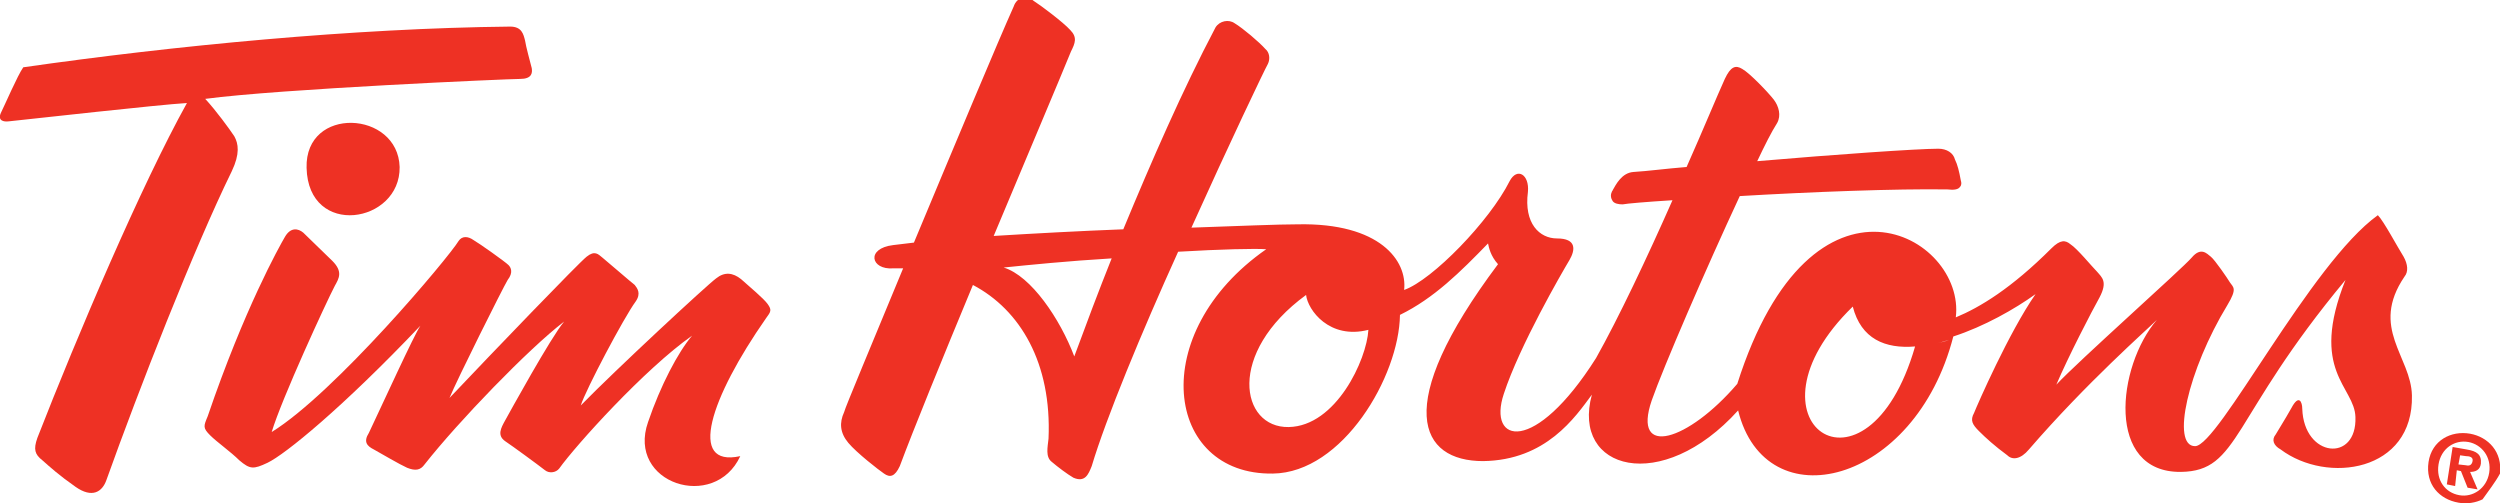
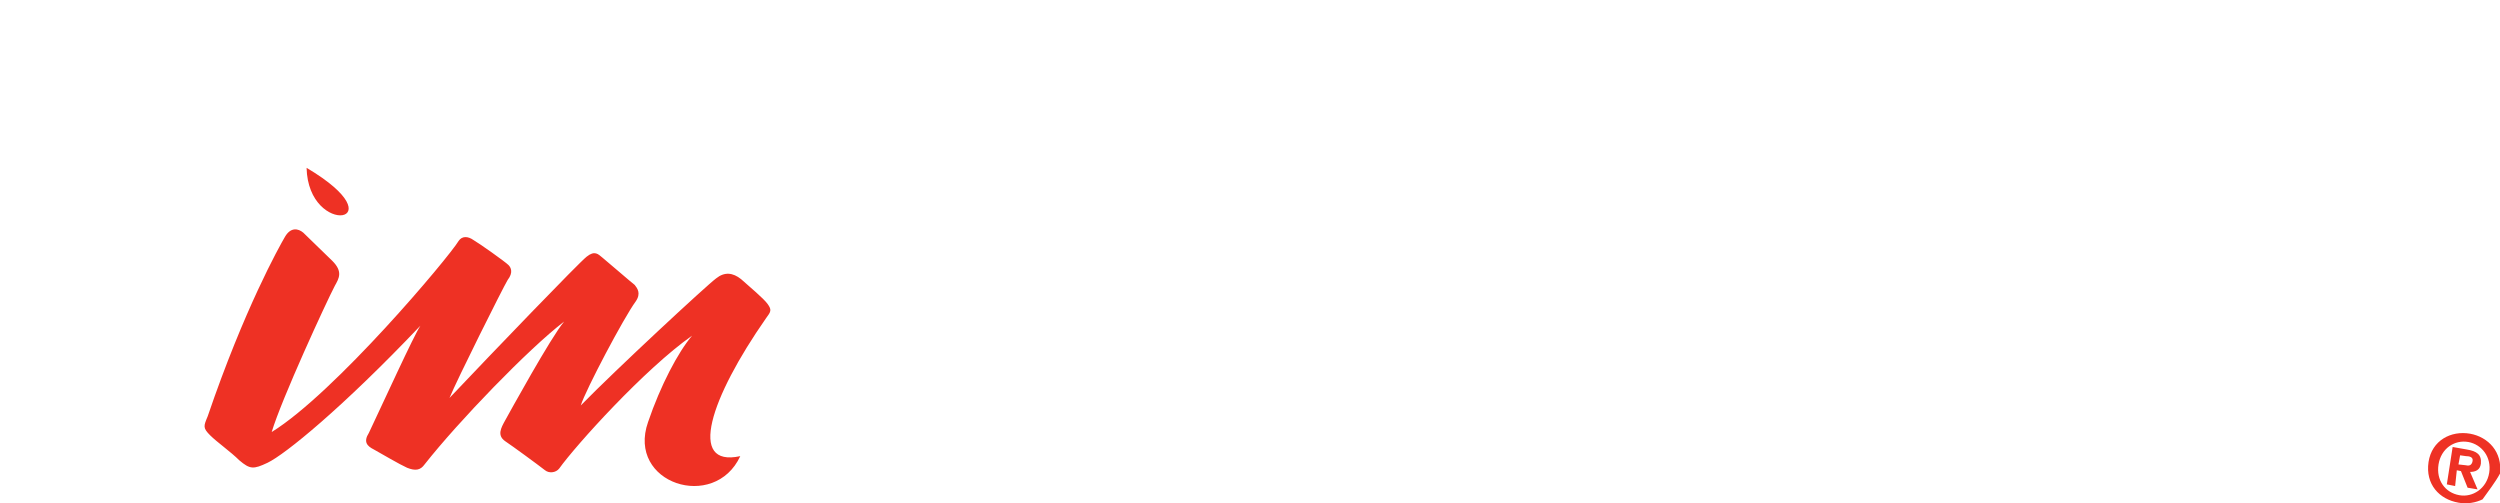
<svg xmlns="http://www.w3.org/2000/svg" version="1.1" id="Layer_1" x="0px" y="0px" viewBox="0 0 300.9 60.6" style="enable-background:new 0 0 300.9 60.6;" xml:space="preserve">
  <style type="text/css">
	.st0{fill-rule:evenodd;clip-rule:evenodd;fill:#EE3124;}
</style>
  <g>
    <g>
-       <path class="st0" d="M290.3,47.6c-0.1-4.7-5.1-8.1-0.9-14.3c0.5-0.6,0.4-1.5-0.1-2.4c-0.7-1.1-2.4-4.3-3.1-5    c-8.1,5.8-19.2,27.8-22,27.8c-2.9,0-0.9-9.1,3.9-17c1.2-2,0.7-2.1,0.3-2.7c-0.3-0.5-1.8-2.7-2.3-3.1c-0.5-0.4-1.2-1.2-2.3,0.1    c-1.1,1.3-13.7,12.5-16.3,15.3c1.4-3.3,4.3-8.9,5.2-10.5c1-1.9,0.3-2.4-0.3-3.1c-0.6-0.6-2.4-2.8-3.2-3.3    c-0.6-0.5-1.2-0.6-2.3,0.5c-4.8,4.8-8.6,7.1-11.5,8.3c1.2-9.8-17.3-20.3-26.3,8c-5.9,6.9-12.7,9-10.3,2c1.4-4,6.5-15.8,10.6-24.6    c8.5-0.5,18.9-0.9,25-0.8c0.8,0.1,1.3,0,1.5-0.3c0.2-0.2,0.2-0.5,0.1-0.8l0,0c-0.2-1.1-0.4-1.9-0.7-2.5l0,0c-0.2-0.8-1-1.3-2-1.3    c-2.5,0-12.5,0.7-21.8,1.5c0.9-1.9,1.7-3.5,2.4-4.6c0.5-0.9,0.2-2-0.4-2.8c-0.7-0.9-2.9-3.2-3.8-3.7c-0.8-0.5-1.4-0.3-2.1,1.2    c-1,2.2-2.6,6.1-4.6,10.6c-2.5,0.2-4.7,0.5-6.4,0.6c-1.4,0.1-2.1,1.5-2.5,2.2c0,0.1-0.1,0.1-0.1,0.2l0,0l0,0    c-0.2,0.4-0.1,0.8,0.1,1.1c0.2,0.3,0.7,0.4,1.2,0.4c0.5-0.1,2.8-0.3,6-0.5c-3,6.8-6.5,14.2-9.2,19c-7.4,11.7-13.1,10.3-11.1,4.3    c1.9-5.8,7-14.6,7.9-16.1c0.7-1.2,0.9-2.6-1.5-2.6c-2.1,0-4-1.8-3.5-5.6c0.2-2.1-1.3-3-2.2-1.3c-2.4,4.8-9.3,11.9-12.7,13.1    c0.4-3.5-2.9-8.1-12.8-7.9c-2.3,0-7.1,0.2-12.8,0.4c4.6-10.2,8.8-19,9.2-19.7c0.3-0.6,0.2-1.4-0.3-1.8c-0.7-0.8-2.7-2.5-3.7-3.1    c-0.7-0.5-1.8-0.3-2.3,0.5c-4,7.6-7.7,16.1-11.1,24.3c-5.2,0.2-10.7,0.5-15.6,0.8c4.1-9.8,8-19,9.3-22.2c0.5-1,0.8-1.7-0.1-2.6    c-0.8-0.9-3.6-3-4.4-3.5c-0.8-0.7-2-0.5-2.4,0.7c-1.8,4-7.2,16.9-12,28.4c-0.9,0.1-1.7,0.2-2.5,0.3c-3.3,0.4-2.7,3,0,2.8    c0.4,0,0.8,0,1.2,0c-3.8,9.2-7,16.8-7.1,17.3c-0.6,1.3-0.5,2.5,0.5,3.7c1,1.2,3.7,3.3,4.3,3.7c0.7,0.5,1.3,0.4,1.9-0.9    c1.6-4.3,5.1-12.9,8.8-21.8c5.7,3,9.5,9.4,9.1,18.5c-0.1,1-0.4,2.2,0.4,2.8c0.7,0.6,1.9,1.5,2.6,1.9c1.4,0.6,1.8-0.4,2.2-1.4    c1.7-5.7,6-16.1,10.4-25.8c5.1-0.3,9.3-0.4,10.6-0.3c-14.5,10.1-12.2,27.2,0.8,27c8.4-0.1,15.2-11.7,15.3-19.1    c4.1-2,7.3-5.2,10.6-8.6c0.1,0.5,0.3,1.5,1.2,2.5c-12.9,17.2-9.4,23.7-1.8,23.7c7.6-0.1,11.1-5.3,13.1-8    c-2.5,9.1,8.4,12.1,17.6,1.9c3.3,13.4,21.3,9,25.9-8.9c3.7-1.2,7.4-3.3,9.9-5.1c-3.2,4.6-7,13.3-7.4,14.3    c-0.5,0.9-0.2,1.4,0.6,2.2c0.8,0.8,1.9,1.8,3.4,2.9c0.6,0.6,1.6,0.5,2.6-0.7c7-8.1,14.2-14.4,15.4-15.6    c-4.8,5.6-6.2,18.4,2.9,18.3c7.1-0.1,5.9-6.4,19.8-23.1c-4.4,11,1.1,12.8,1.2,16.5c0.2,5.5-6.2,4.9-6.4-1c0-0.8-0.4-1.8-1.3-0.1    c-0.9,1.6-1.5,2.5-1.9,3.2c-0.5,0.6-0.3,1.3,0.6,1.8C280.1,58.3,290.5,56.8,290.3,47.6L290.3,47.6z M129.3,42.9    c-1.7-4.5-5.2-9.7-8.5-10.7c2.9-0.3,7.9-0.8,13-1.1C132.2,35.1,130.7,39.1,129.3,42.9L129.3,42.9z M155.1,51.4    c-5.8,0.1-7.5-8.9,2.1-15.9c0.2,1.8,2.8,5.4,7.5,4.2C164.5,43.3,160.8,51.3,155.1,51.4L155.1,51.4z M223,36.9    c1,3.9,3.9,5.1,7.5,4.8C224.7,61.8,208.8,50.7,223,36.9L223,36.9z M233.2,41.3c0.5-0.1,0.9-0.2,1.4-0.4    C234.2,41,233.7,41.2,233.2,41.3L233.2,41.3z" />
-       <path class="st0" d="M2.8,8.1c18.1-2.6,39.8-4.7,58.6-4.9c1.4,0,1.6,0.9,1.8,1.7c0.1,0.7,0.6,2.5,0.8,3.3c0.1,0.6,0,1.3-1.4,1.3    c-1.4,0-28.9,1.2-37.9,2.4c1.3,1.4,2.9,3.6,3.5,4.5c0.5,0.9,0.7,2.1-0.3,4.2c-4.6,9.4-11.2,26.3-15.1,37.2    c-0.5,1.4-1.7,2.2-3.7,0.8c-2-1.4-3.1-2.4-4-3.2c-0.9-0.7-1.1-1.3-0.6-2.7c4.8-12.3,12.5-30.4,18-40.3C19.1,12.6,4,14.3,1.1,14.6    c-0.7,0.1-1.4-0.1-1-1C0.6,12.6,2.1,9.1,2.8,8.1L2.8,8.1z" />
-       <path class="st0" d="M36.9,20.2c-0.2-7.5,11-6.9,11.2-0.1C48.2,26.9,37.1,28.7,36.9,20.2L36.9,20.2z" />
+       <path class="st0" d="M36.9,20.2C48.2,26.9,37.1,28.7,36.9,20.2L36.9,20.2z" />
      <path class="st0" d="M40,31.4c1.3,1.3,0.8,2.1,0.3,3c-1,1.9-6.4,13.6-7.6,17.6C40.3,47.3,54,31,55.2,29c0.4-0.6,1.1-0.6,1.8-0.1    c0.7,0.4,3.8,2.6,4.2,3c0.3,0.3,0.6,0.9-0.1,1.8c-0.6,1-6.1,12-7,14.2c5.4-5.7,15.5-16.2,16.5-17c1-0.8,1.4-0.3,1.9,0.1    c0.5,0.4,3.5,3,3.9,3.3c0.3,0.4,0.8,1,0.1,2c-1.4,1.9-6,10.6-6.6,12.5c4.2-4.3,15.2-14.5,16.3-15.3c1-0.8,2-0.7,3,0.1    c1,0.9,2.7,2.3,3.2,3c0.5,0.7,0.4,0.9-0.2,1.7c-6.7,9.6-9.5,18-3.1,16.6C86,61.6,75.4,58.2,78,50.8c1.5-4.4,3.6-8.4,5.3-10.4    c-5.7,4-14,13.2-16,16c-0.4,0.5-1.2,0.6-1.7,0.2c-0.9-0.7-3.9-2.9-4.8-3.5c-1-0.7-0.5-1.6,0-2.5c0.5-0.9,5.5-10,7.1-11.9    c-4.3,3.3-12.7,12-16.8,17.2c-0.5,0.7-1.1,0.8-2.1,0.4c-0.9-0.4-3.1-1.7-4-2.2c-0.8-0.4-1.3-0.9-0.6-2c1.8-3.8,5.4-11.7,6.2-12.9    c-9.4,9.9-16.3,15.5-18.4,16.5c-1.7,0.8-2.1,0.8-3.4-0.3c-1-1-2.7-2.2-3.5-3c-0.9-0.9-0.8-1.1-0.3-2.3c4.4-12.9,8.6-20.4,9.3-21.6    c0.7-1.2,1.6-1,2.2-0.5C37.5,29,39.1,30.5,40,31.4L40,31.4z" />
      <path class="st0" d="M295.5,58.5l-1-0.2l0.7-4.5l1.7,0.3c1.2,0.2,1.8,0.6,1.7,1.7c-0.1,0.8-0.7,1-1.3,1l0.9,2.1l-1.2-0.2l-0.8-2    l-0.5-0.1L295.5,58.5L295.5,58.5z M300.9,57c-0.6,1.1-1.4,2.1-2.1,3.1c-0.8,0.4-1.9,0.6-2.9,0.4c-2.3-0.4-4-2.2-3.6-4.9    c0.4-2.6,2.7-3.8,5-3.4C299.5,52.6,301.2,54.4,300.9,57L300.9,57z M296.8,56c0.4,0.1,0.7,0,0.8-0.5c0.1-0.5-0.4-0.6-0.8-0.6    l-0.7-0.1l-0.2,1.1L296.8,56L296.8,56z M297.1,53.2c-1.7-0.3-3.3,0.8-3.6,2.7c-0.3,1.9,0.8,3.4,2.5,3.7l0,0    c1.6,0.3,3.3-0.8,3.6-2.7C299.9,55,298.7,53.5,297.1,53.2L297.1,53.2z" />
    </g>
  </g>
</svg>